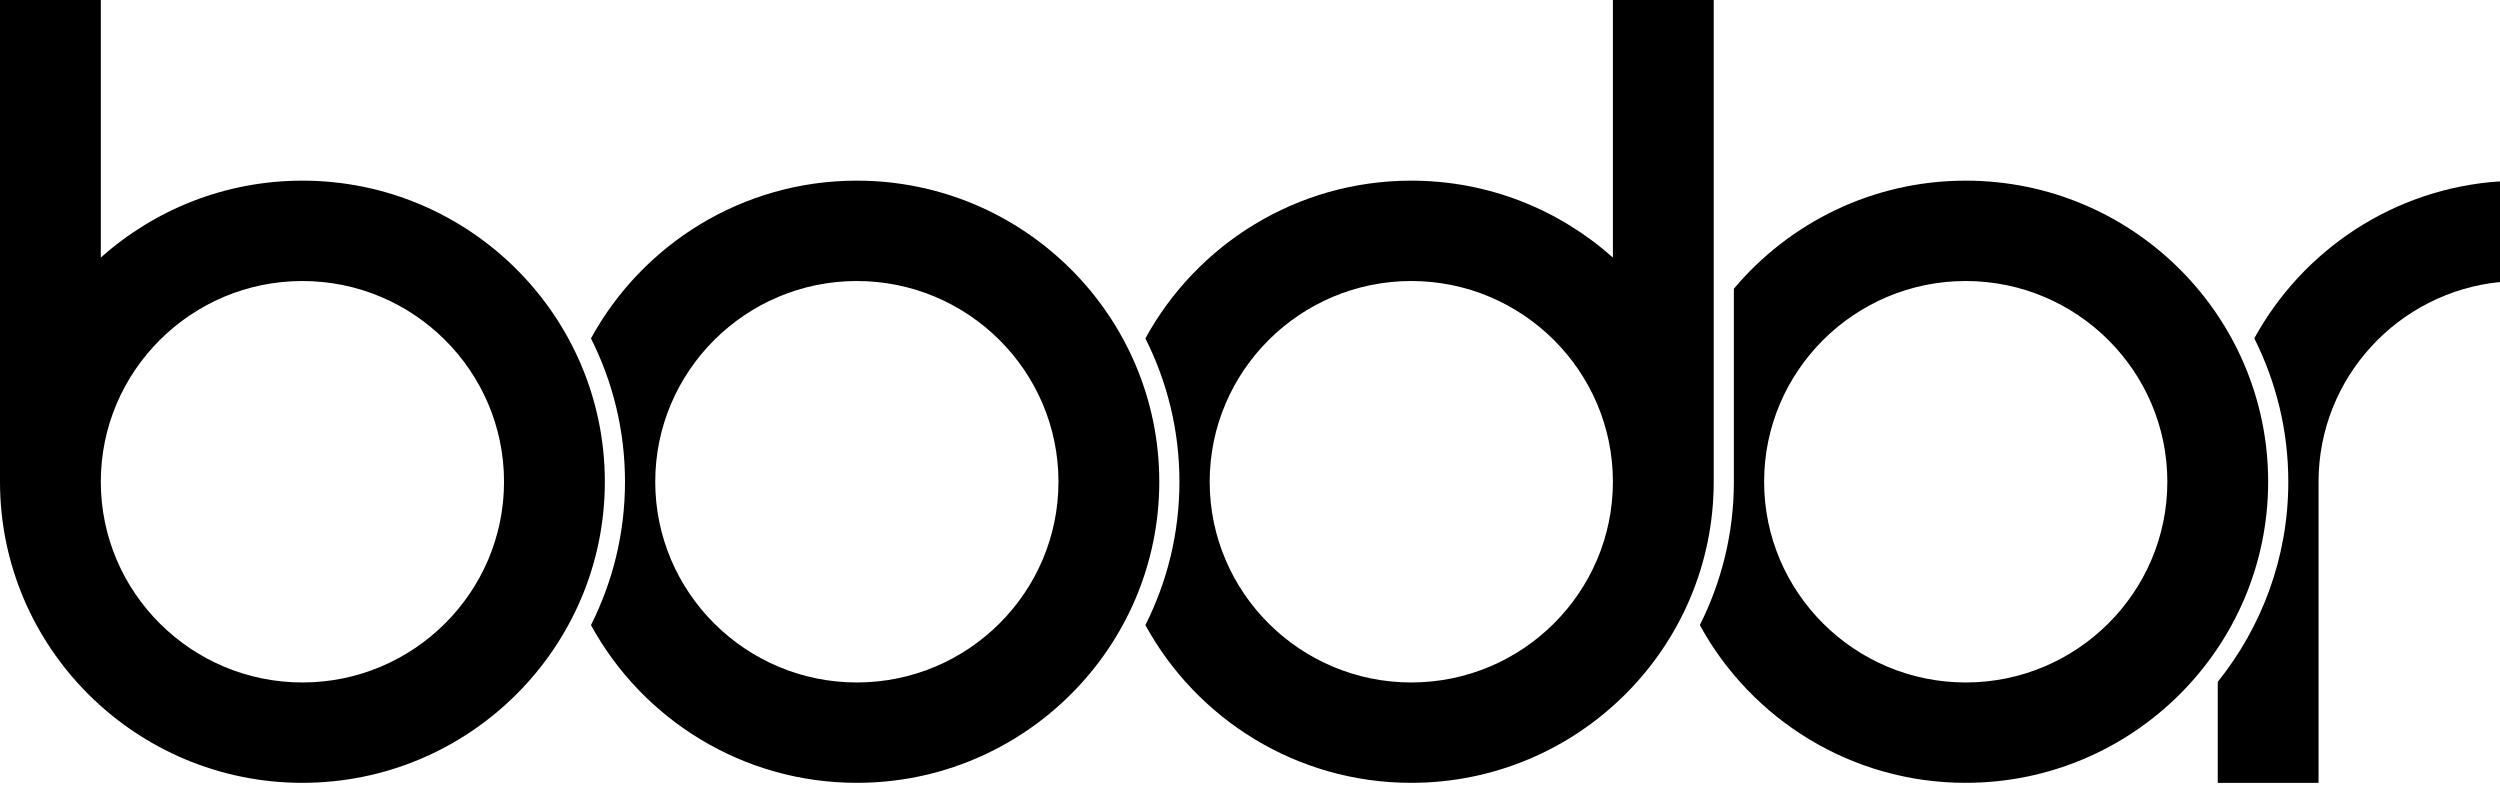
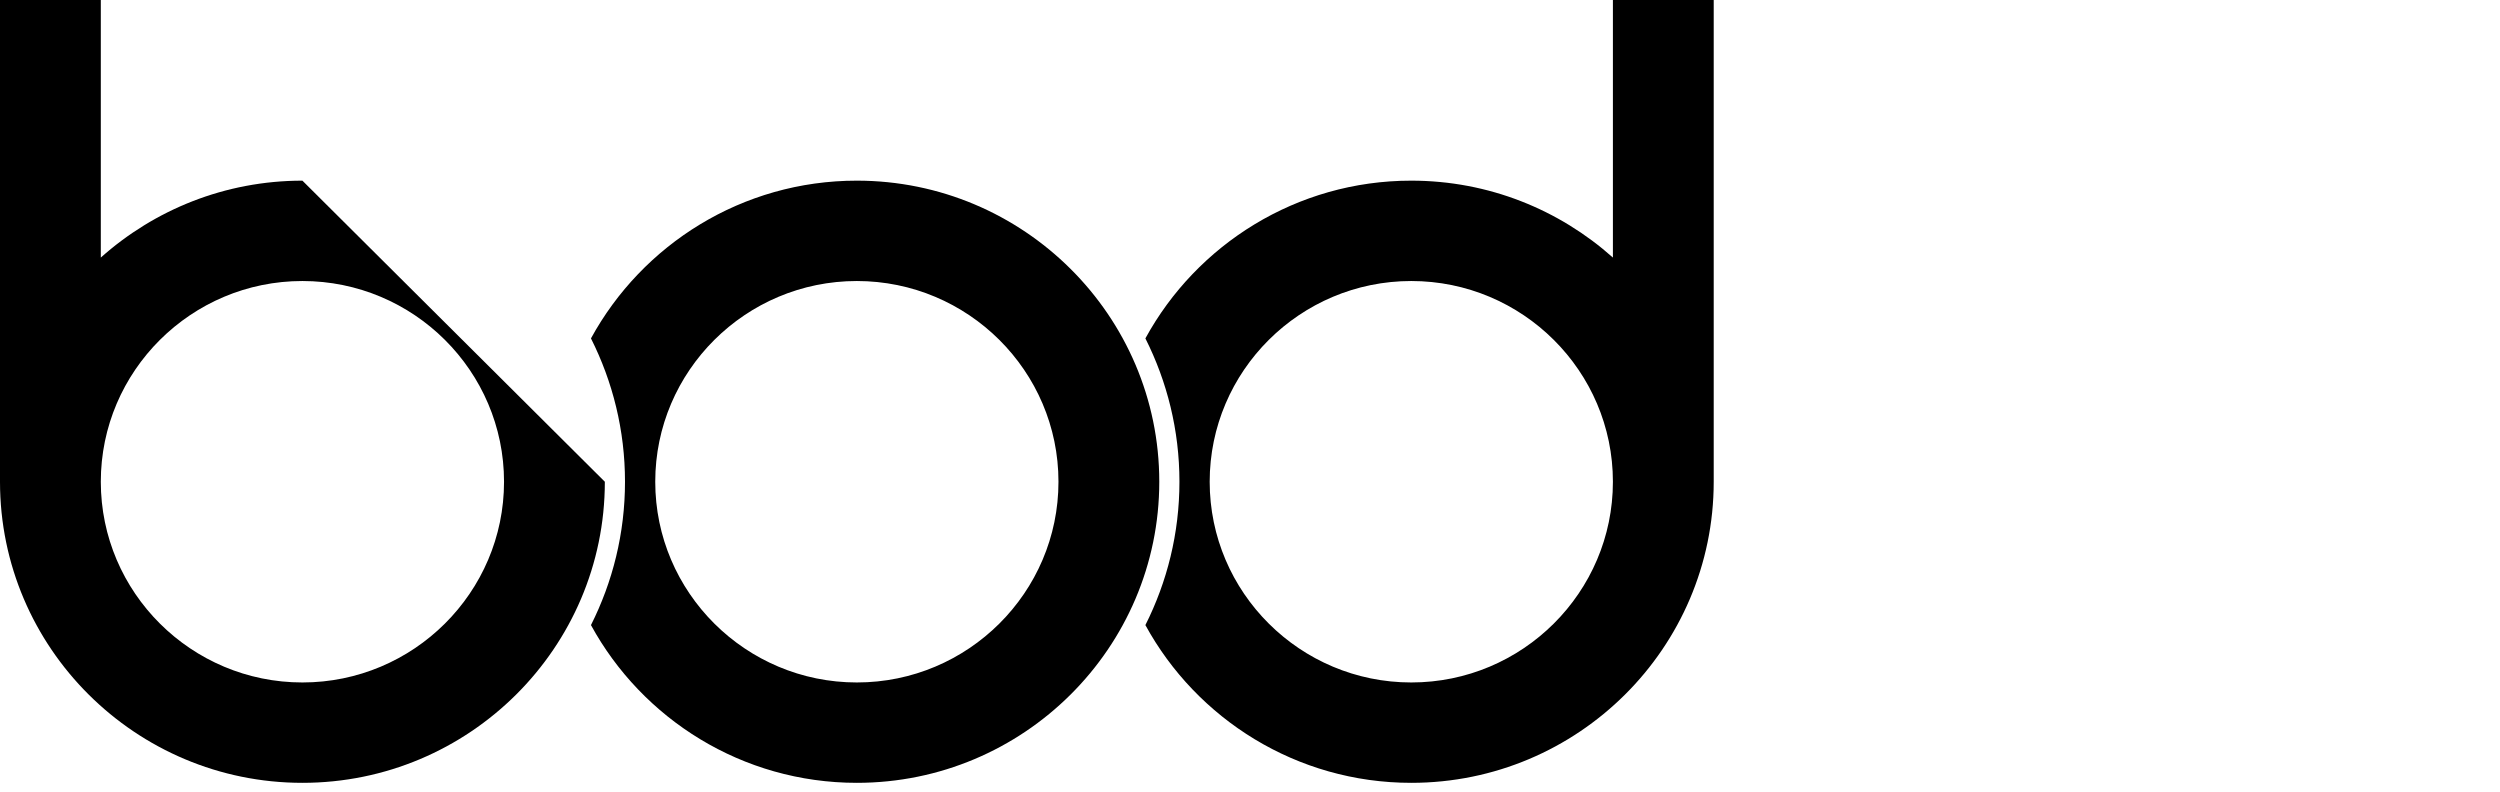
<svg xmlns="http://www.w3.org/2000/svg" viewBox="0 0 142 45" fill="currentColor">
  <path d="M48.669 10.261C42.157 10.261 36.479 13.889 33.567 19.221C34.801 21.674 35.5 24.436 35.5 27.363C35.5 30.289 34.801 33.052 33.567 35.505C36.479 40.837 42.157 44.465 48.669 44.465C58.142 44.465 65.847 36.794 65.847 27.363C65.847 17.932 58.142 10.261 48.669 10.261ZM48.669 38.764C42.356 38.764 37.218 33.649 37.218 27.363C37.218 21.077 42.356 15.962 48.669 15.962C54.983 15.962 60.121 21.077 60.121 27.363C60.121 33.649 54.983 38.764 48.669 38.764Z" fill="currentColor" />
-   <path d="M17.177 10.261C12.782 10.261 8.768 11.916 5.726 14.63V0H0V27.363C0 36.794 7.705 44.465 17.177 44.465C26.65 44.465 34.355 36.794 34.355 27.363C34.355 17.932 26.65 10.261 17.177 10.261ZM17.177 38.764C10.864 38.764 5.726 33.649 5.726 27.363C5.726 21.077 10.864 15.962 17.177 15.962C23.491 15.962 28.629 21.077 28.629 27.363C28.629 33.649 23.491 38.764 17.177 38.764Z" fill="currentColor" />
-   <path d="M142 10.301V16.019C136.221 16.593 131.694 21.459 131.694 27.363V44.465H125.968V38.73C128.472 35.608 129.976 31.659 129.976 27.363C129.976 24.439 129.277 21.674 128.044 19.219C130.785 14.206 135.971 10.696 142 10.301Z" fill="currentColor" />
-   <path d="M111.653 10.261C106.37 10.261 101.637 12.65 98.484 16.399V27.363C98.484 30.287 97.785 33.052 96.55 35.505C99.463 40.837 105.141 44.465 111.653 44.465C121.126 44.465 128.831 36.794 128.831 27.363C128.831 17.932 121.126 10.261 111.653 10.261ZM111.653 38.764C105.34 38.764 100.202 33.649 100.202 27.363C100.202 21.077 105.34 15.962 111.653 15.962C117.967 15.962 123.105 21.077 123.105 27.363C123.105 33.649 117.967 38.764 111.653 38.764Z" fill="currentColor" />
+   <path d="M17.177 10.261C12.782 10.261 8.768 11.916 5.726 14.63V0H0V27.363C0 36.794 7.705 44.465 17.177 44.465C26.65 44.465 34.355 36.794 34.355 27.363ZM17.177 38.764C10.864 38.764 5.726 33.649 5.726 27.363C5.726 21.077 10.864 15.962 17.177 15.962C23.491 15.962 28.629 21.077 28.629 27.363C28.629 33.649 23.491 38.764 17.177 38.764Z" fill="currentColor" />
  <path d="M91.613 0V14.63C88.57 11.916 84.557 10.261 80.161 10.261C73.649 10.261 67.971 13.889 65.058 19.221C66.293 21.674 66.992 24.437 66.992 27.363C66.992 30.289 66.293 33.052 65.058 35.505C67.971 40.837 73.649 44.465 80.161 44.465C89.634 44.465 97.339 36.794 97.339 27.363V0H91.613ZM80.161 38.764C73.847 38.764 68.71 33.649 68.71 27.363C68.71 21.077 73.847 15.962 80.161 15.962C86.475 15.962 91.613 21.077 91.613 27.363C91.613 33.649 86.475 38.764 80.161 38.764Z" fill="currentColor" />
</svg>